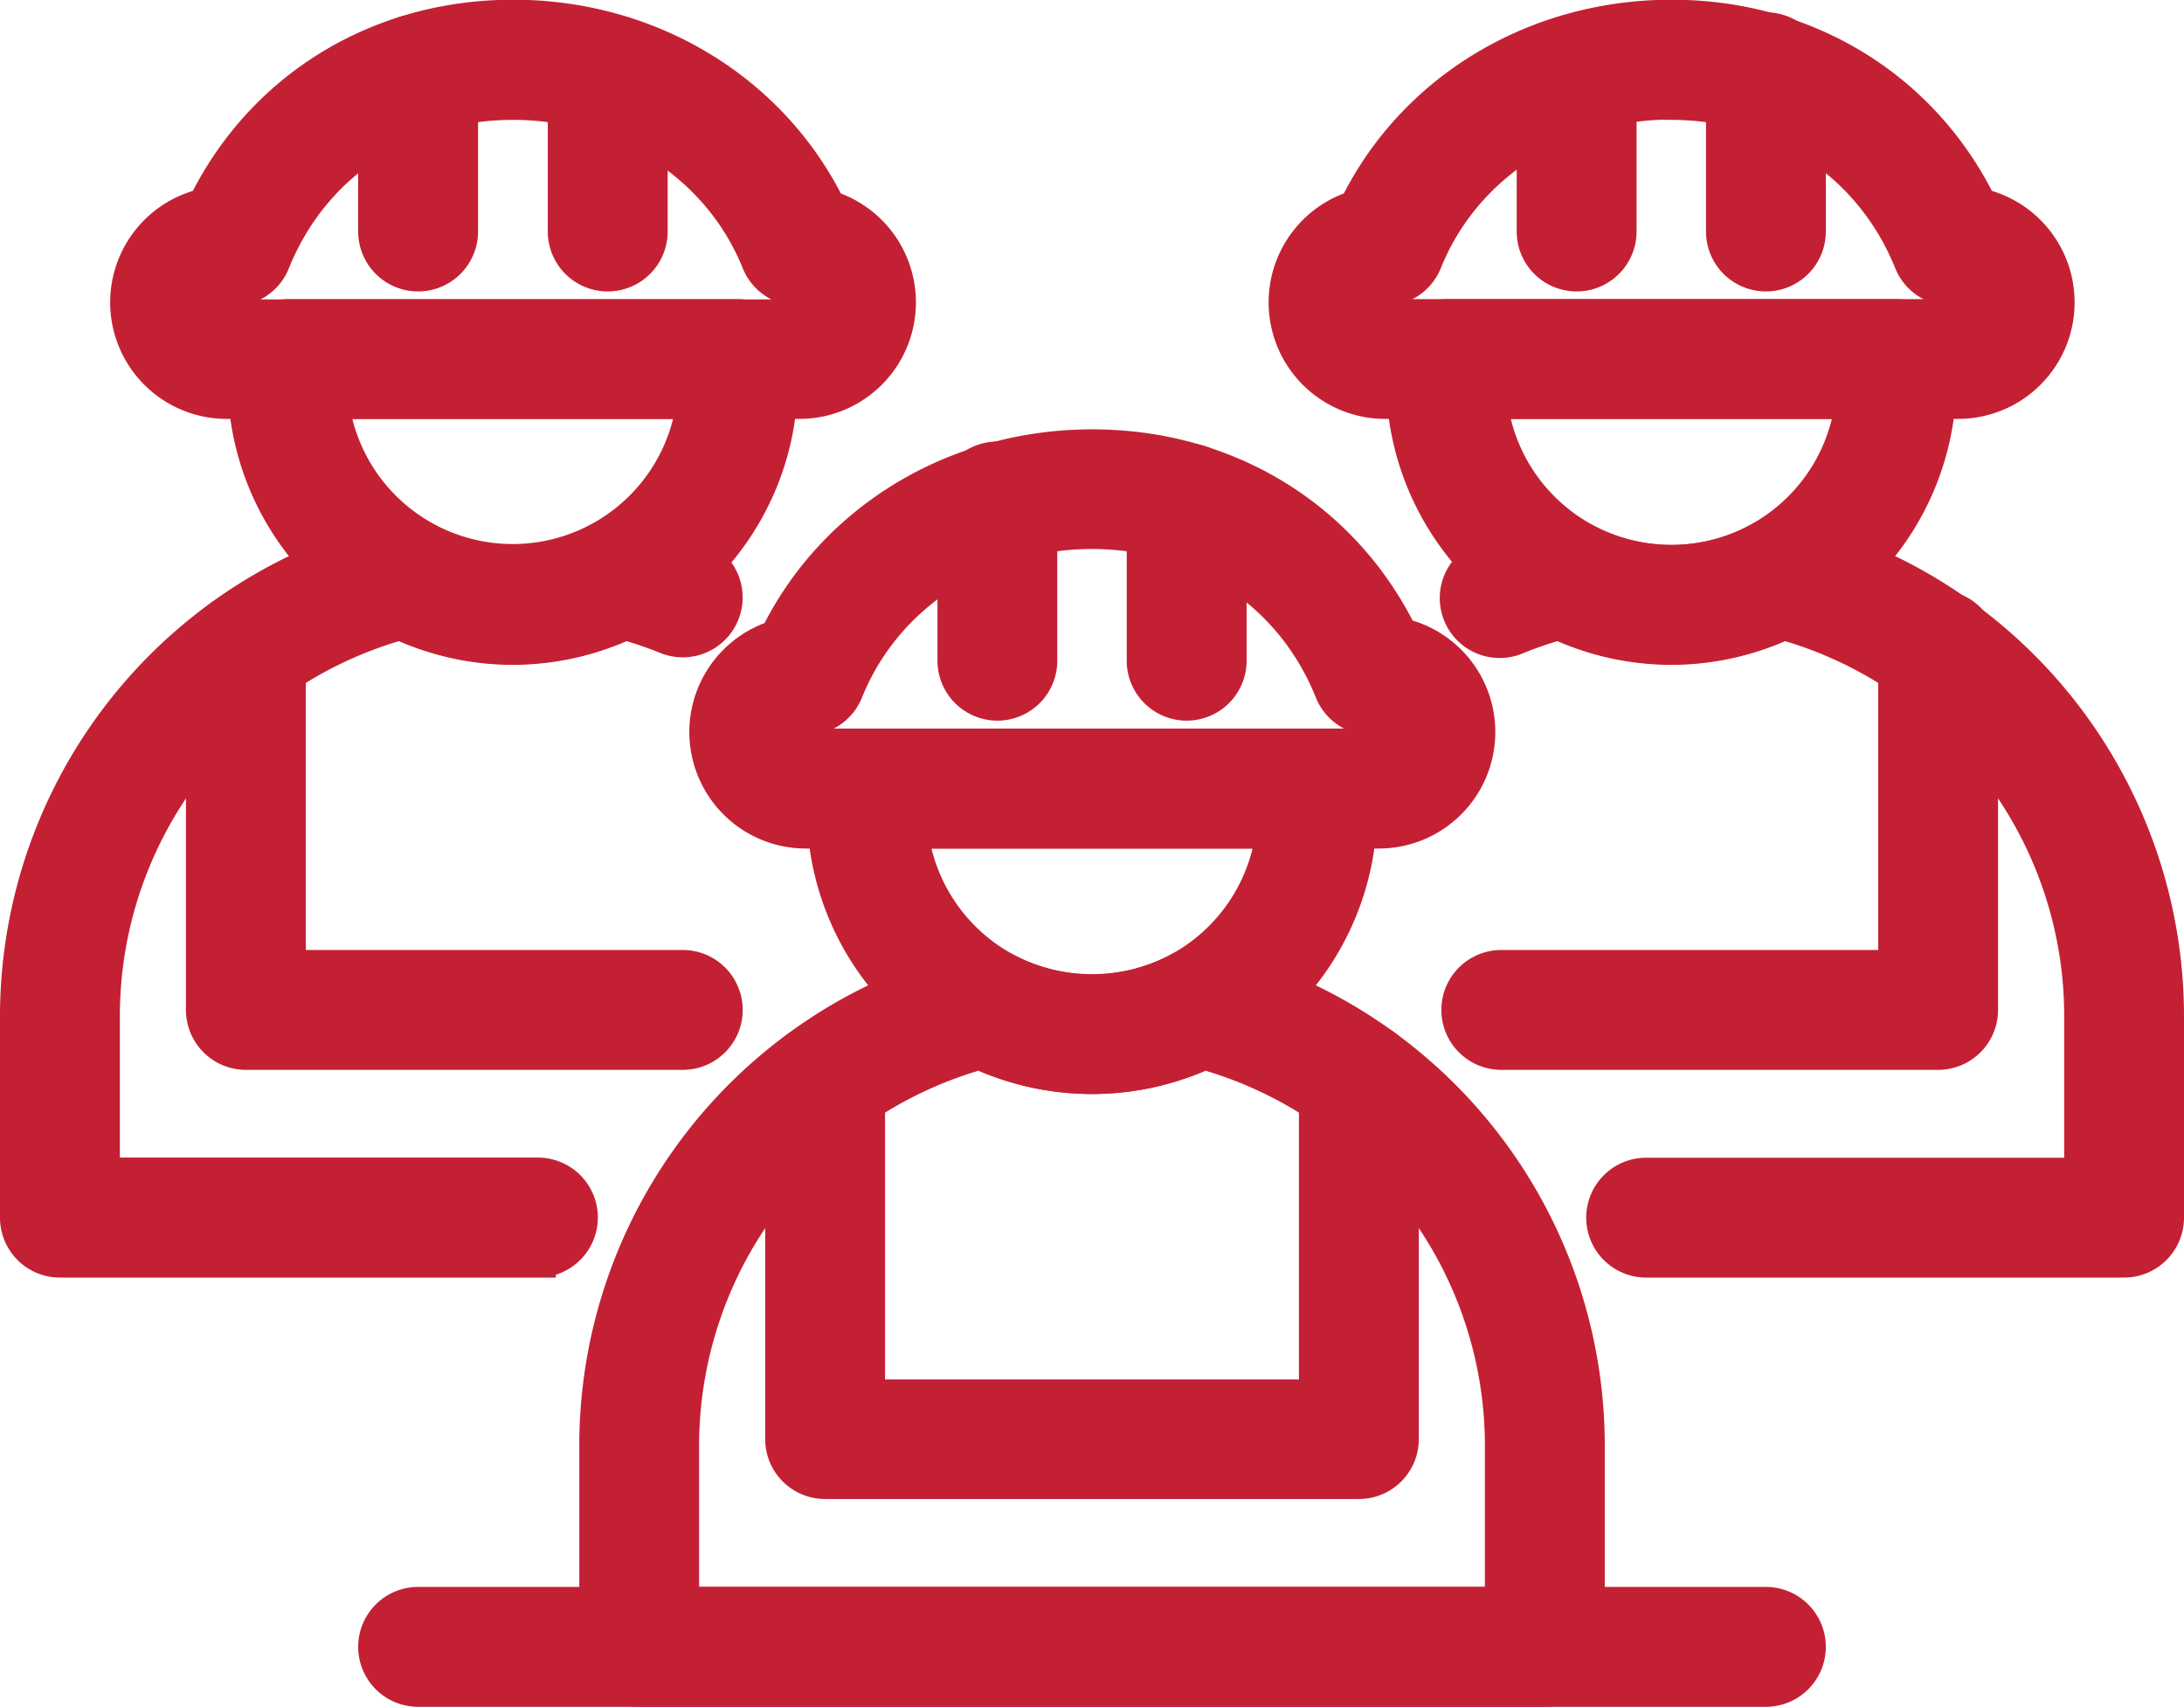
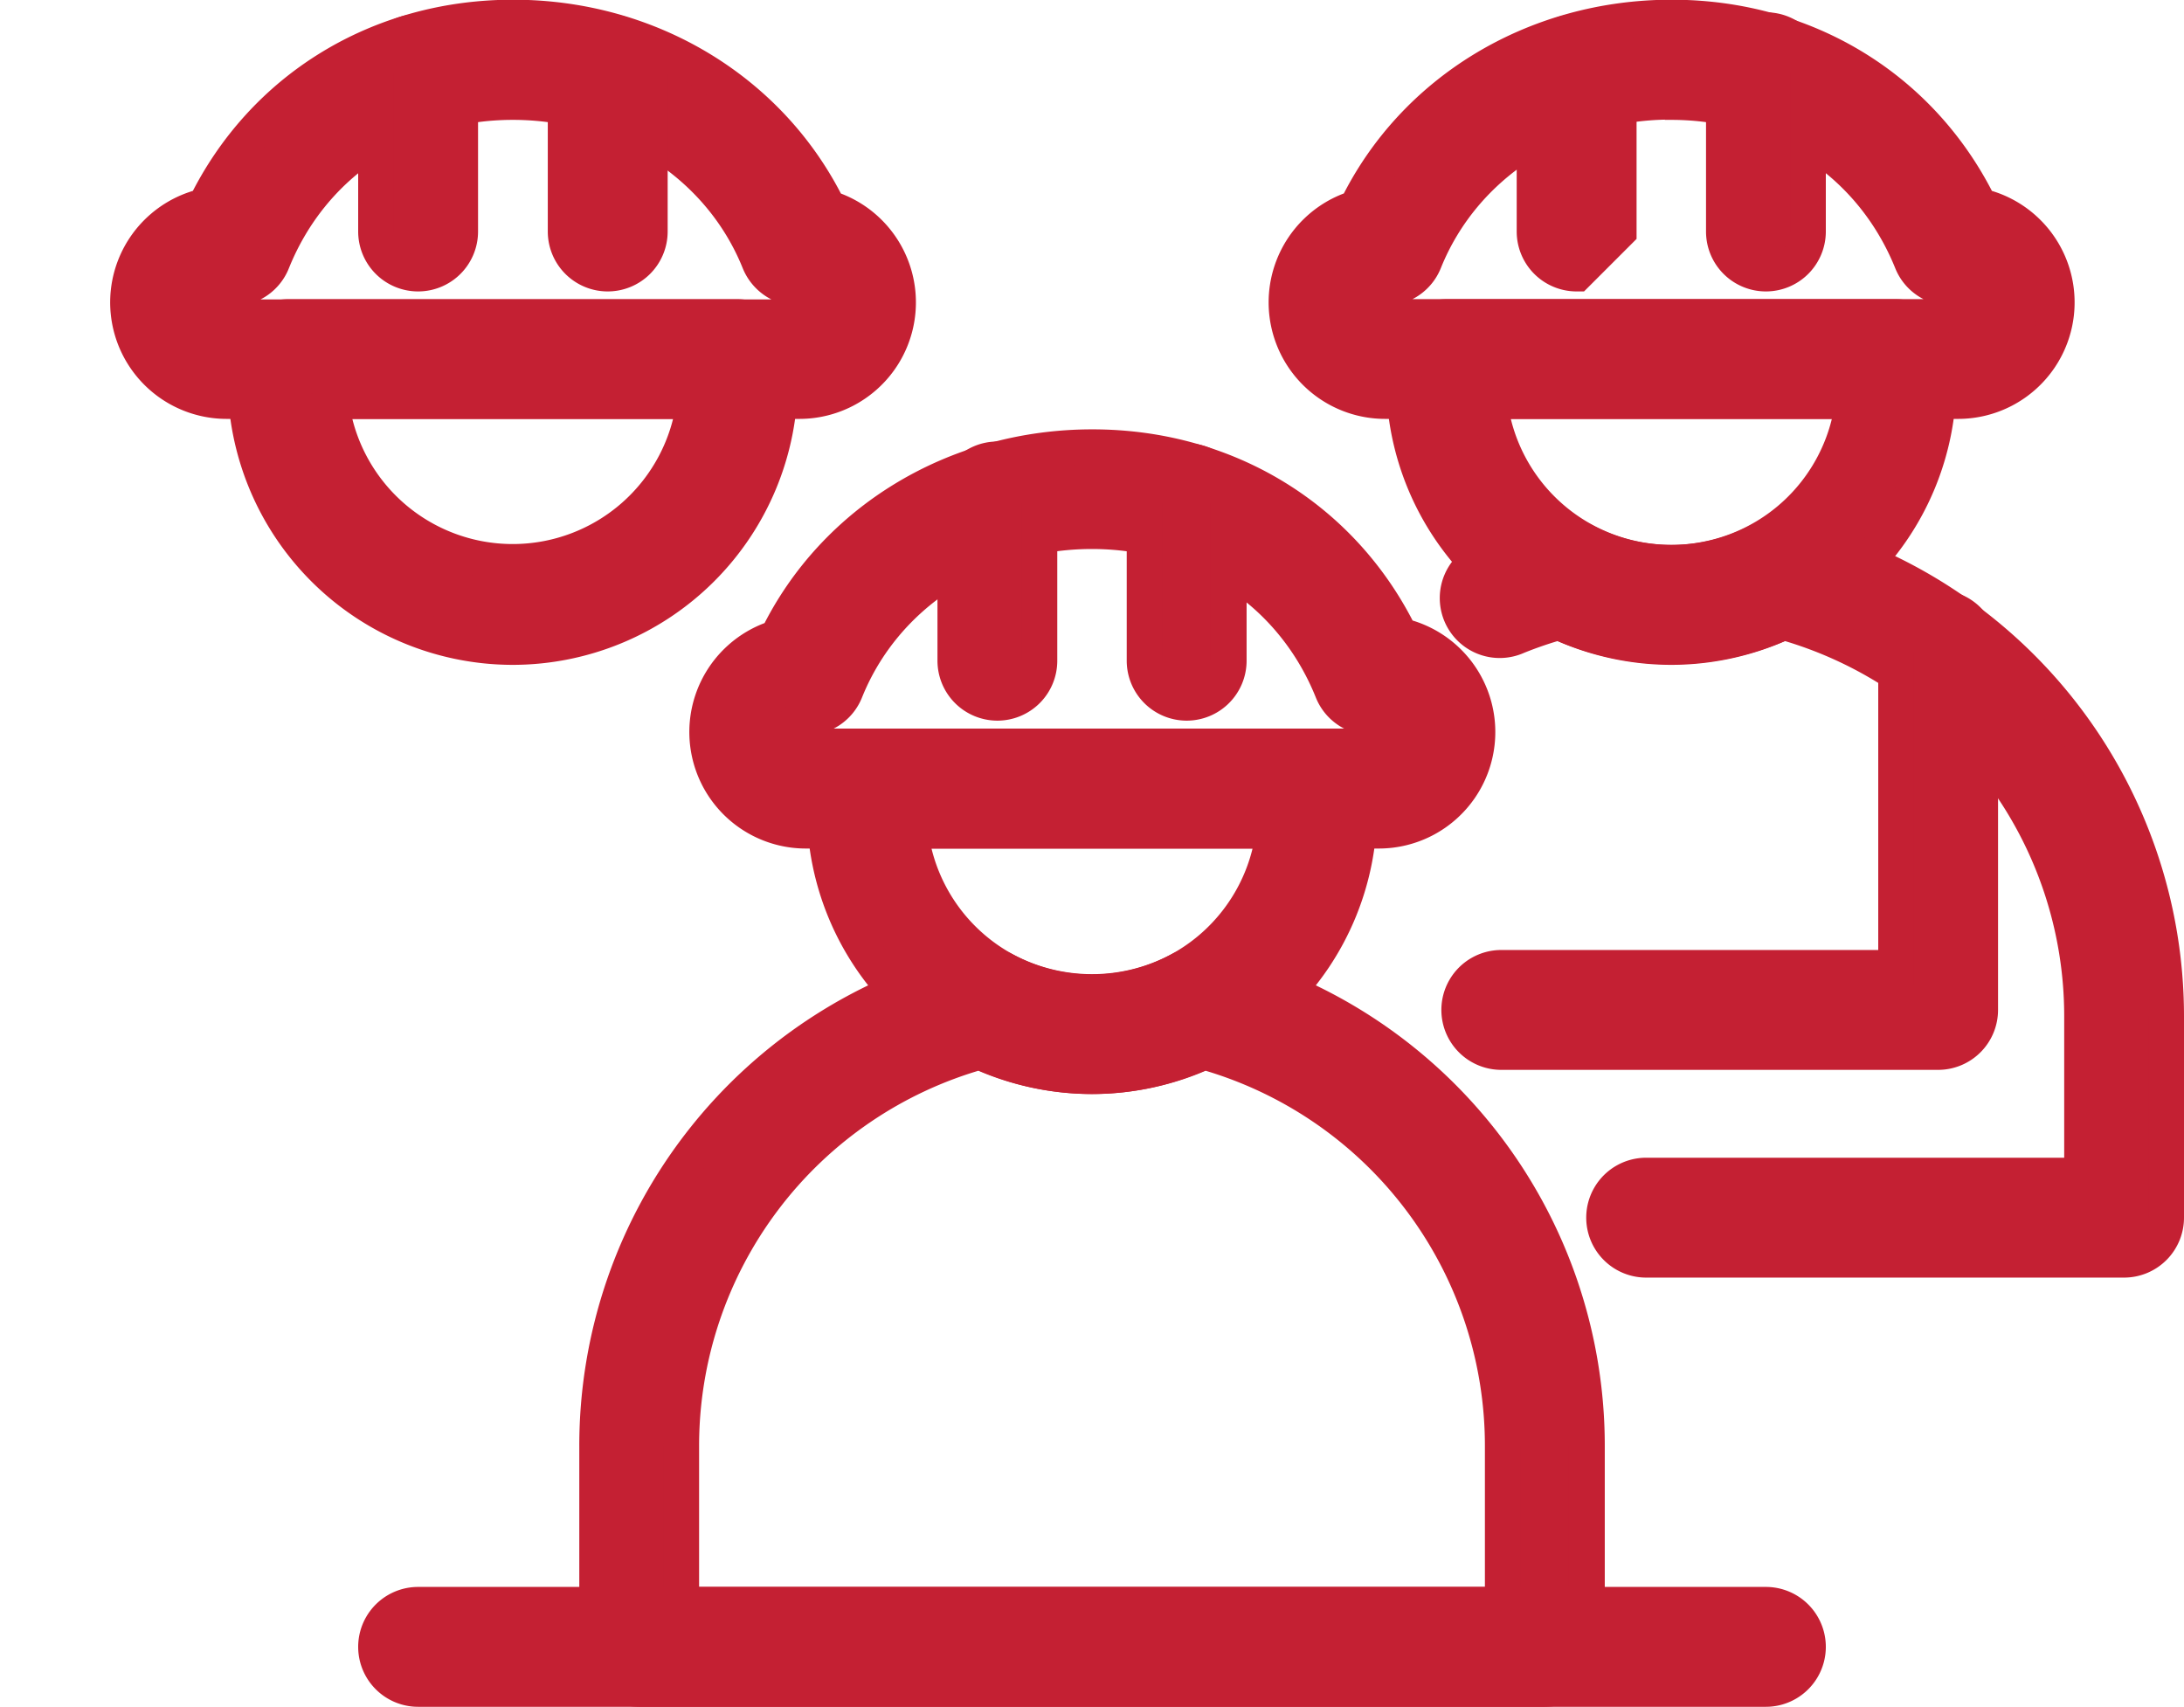
<svg xmlns="http://www.w3.org/2000/svg" id="Layer_1" data-name="Layer 1" viewBox="0 0 305 238.36">
  <defs>
    <style>.cls-1{fill:#c42033;stroke:#c42033;stroke-miterlimit:10;stroke-width:5px;}</style>
  </defs>
  <path class="cls-1" d="M215.74,235.86H89.27A5.87,5.87,0,0,1,83.4,230V202a68.89,68.89,0,0,1,52.67-67.06,5.93,5.93,0,0,1,4.21.55,26,26,0,0,0,24.45,0,5.9,5.9,0,0,1,4.2-.55A68.89,68.89,0,0,1,221.61,202v28A5.87,5.87,0,0,1,215.74,235.86ZM95.13,224.12H209.87V202a57.17,57.17,0,0,0-41.68-55.12,37.93,37.93,0,0,1-31.38,0A57.18,57.18,0,0,0,95.13,202Z" />
  <path class="cls-1" d="M192.45,116h-79.9a13.77,13.77,0,0,1-4-26.95c7.94-16.26,24.84-26.59,44-26.59,18.83,0,35,10,43,26.33a13.77,13.77,0,0,1-3,27.21ZM152.5,74.17c-15.48,0-29,8.76-34.44,22.31a5.87,5.87,0,0,1-5.45,3.69,2,2,0,1,0-.06,4.08h79.9a2,2,0,1,0,0-4.08h-.92a5.87,5.87,0,0,1-5.45-3.69C180.56,82.72,167.69,74.17,152.5,74.17Z" />
  <path class="cls-1" d="M152.5,150.29A37.37,37.37,0,0,1,115.18,113c0-1.13.07-2.26.17-3.37a5.86,5.86,0,0,1,5.84-5.34h62.62a5.86,5.86,0,0,1,5.84,5.34c.1,1.11.17,2.24.17,3.37A37.37,37.37,0,0,1,152.5,150.29ZM127.1,116a25.58,25.58,0,0,0,50.81,0Z" />
  <path class="cls-1" d="M139.29,98.14a5.87,5.87,0,0,1-5.87-5.87v-22a5.87,5.87,0,1,1,11.73,0v22A5.86,5.86,0,0,1,139.29,98.14Z" />
  <path class="cls-1" d="M165.72,98.14a5.87,5.87,0,0,1-5.87-5.87v-22a5.87,5.87,0,0,1,11.74,0v22A5.87,5.87,0,0,1,165.72,98.14Z" />
-   <path class="cls-1" d="M189.77,206.84H115.23a5.86,5.86,0,0,1-5.87-5.86v-50a5.87,5.87,0,1,1,11.74,0v44.17h62.8V150.94a5.87,5.87,0,1,1,11.74,0v50A5.86,5.86,0,0,1,189.77,206.84Z" />
  <path class="cls-1" d="M296.63,175.92H229.89a5.87,5.87,0,0,1,0-11.74h60.88V142a57.18,57.18,0,0,0-41.68-55.13,37.93,37.93,0,0,1-31.38,0,56,56,0,0,0-5.85,2A5.87,5.87,0,1,1,207.45,78,69.41,69.41,0,0,1,217,75a5.9,5.9,0,0,1,4.2.55,26,26,0,0,0,24.46,0,5.94,5.94,0,0,1,4.21-.55A68.89,68.89,0,0,1,302.5,142v28A5.87,5.87,0,0,1,296.63,175.92Z" />
  <path class="cls-1" d="M273.35,56h-79.9a13.77,13.77,0,0,1-4-26.95c7.94-16.26,24.83-26.59,44-26.59,18.83,0,35,10,43,26.33a13.77,13.77,0,0,1-3,27.21Zm-40-41.8c-15.49,0-29,8.76-34.45,22.3a5.87,5.87,0,0,1-5.45,3.69,2,2,0,1,0-.05,4.08h79.9a2,2,0,0,0,0-4.08h-.93A5.85,5.85,0,0,1,267,36.54C261.46,22.78,248.59,14.24,233.4,14.24Z" />
  <path class="cls-1" d="M233.4,90.35A37.36,37.36,0,0,1,196.08,53c0-1.14.07-2.26.16-3.38a5.88,5.88,0,0,1,5.85-5.34H264.7a5.87,5.87,0,0,1,5.85,5.33c.1,1.12.17,2.25.17,3.39A37.36,37.36,0,0,1,233.4,90.35ZM208,56a25.58,25.58,0,0,0,50.81,0Z" />
-   <path class="cls-1" d="M220.18,38.2a5.87,5.87,0,0,1-5.87-5.87v-22a5.87,5.87,0,0,1,11.74,0v22A5.87,5.87,0,0,1,220.18,38.2Z" />
+   <path class="cls-1" d="M220.18,38.2a5.87,5.87,0,0,1-5.87-5.87v-22a5.87,5.87,0,0,1,11.74,0v22Z" />
  <path class="cls-1" d="M246.61,38.2a5.86,5.86,0,0,1-5.86-5.87v-22a5.87,5.87,0,1,1,11.73,0v22A5.87,5.87,0,0,1,246.61,38.2Z" />
  <path class="cls-1" d="M270.66,146.91h-61a5.87,5.87,0,0,1,0-11.74H264.8V91a5.87,5.87,0,1,1,11.73,0v50A5.87,5.87,0,0,1,270.66,146.91Z" />
-   <path class="cls-1" d="M75.12,175.92H8.37a5.87,5.87,0,0,1-5.87-5.87V142A68.89,68.89,0,0,1,55.17,75a5.93,5.93,0,0,1,4.21.55,26,26,0,0,0,24.46,0A5.9,5.9,0,0,1,88,75,69.41,69.41,0,0,1,97.55,78a5.86,5.86,0,1,1-4.4,10.87,56.14,56.14,0,0,0-5.86-2,37.9,37.9,0,0,1-31.37,0A57.17,57.17,0,0,0,14.24,142v22.16H75.12a5.87,5.87,0,0,1,0,11.74Z" />
  <path class="cls-1" d="M111.55,56H31.66a13.77,13.77,0,0,1-3-27.21c8-16.33,24.16-26.33,43-26.33,19.12,0,36,10.33,44,26.6a13.77,13.77,0,0,1-4,26.94ZM31.66,40.23a2,2,0,0,0,0,4.08h79.89a2,2,0,1,0,0-4.08,5.94,5.94,0,0,1-5.5-3.69c-5.44-13.54-19-22.3-34.44-22.3-15.19,0-28.06,8.55-33.59,22.3a5.85,5.85,0,0,1-5.44,3.69Z" />
  <path class="cls-1" d="M71.61,90.35A37.36,37.36,0,0,1,34.29,53c0-1.14.06-2.27.17-3.39a5.87,5.87,0,0,1,5.84-5.33h62.61a5.87,5.87,0,0,1,5.85,5.34c.1,1.12.16,2.24.16,3.38A37.36,37.36,0,0,1,71.61,90.35ZM46.2,56A25.59,25.59,0,0,0,97,56Z" />
  <path class="cls-1" d="M84.82,38.2A5.87,5.87,0,0,1,79,32.33v-22a5.87,5.87,0,0,1,11.74,0v22A5.87,5.87,0,0,1,84.82,38.2Z" />
  <path class="cls-1" d="M58.39,38.2a5.87,5.87,0,0,1-5.87-5.87v-22a5.87,5.87,0,0,1,11.74,0v22A5.87,5.87,0,0,1,58.39,38.2Z" />
-   <path class="cls-1" d="M95.35,146.91h-61A5.87,5.87,0,0,1,28.47,141V91a5.87,5.87,0,1,1,11.74,0v44.17H95.35a5.87,5.87,0,0,1,0,11.74Z" />
  <path class="cls-1" d="M246.61,235.86H58.39a5.87,5.87,0,1,1,0-11.74H246.61a5.87,5.87,0,0,1,0,11.74Z" />
</svg>